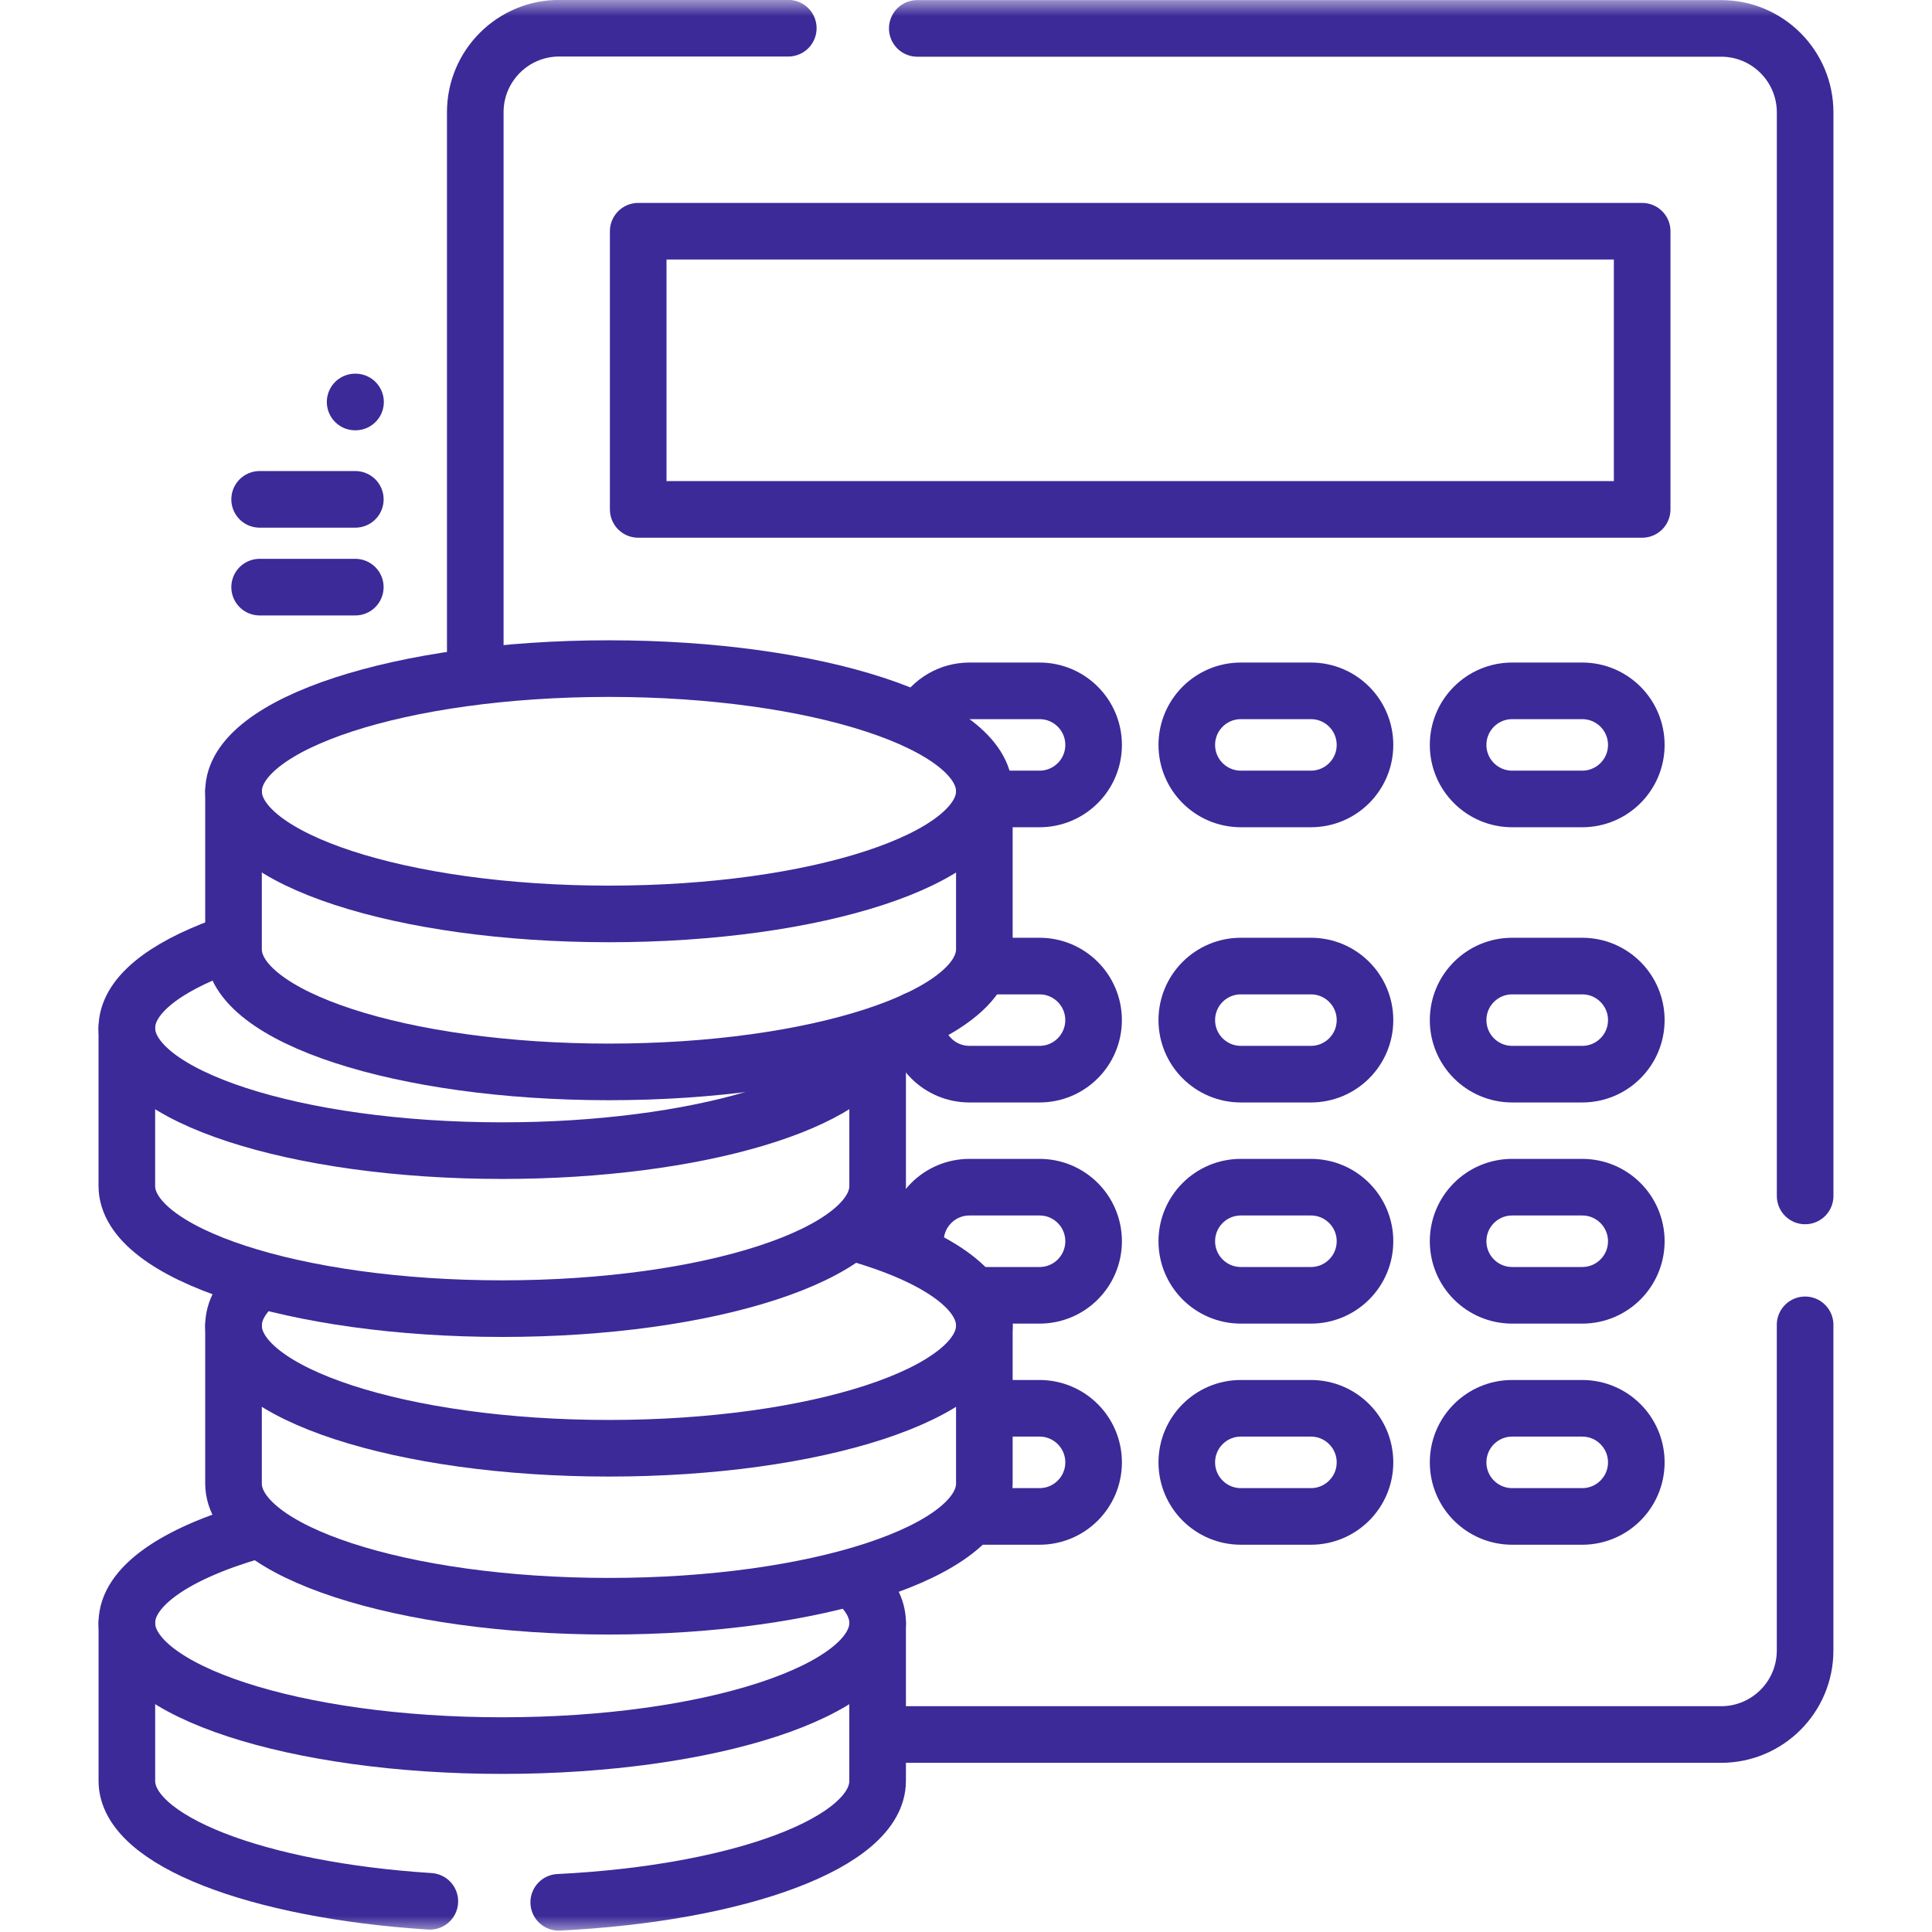
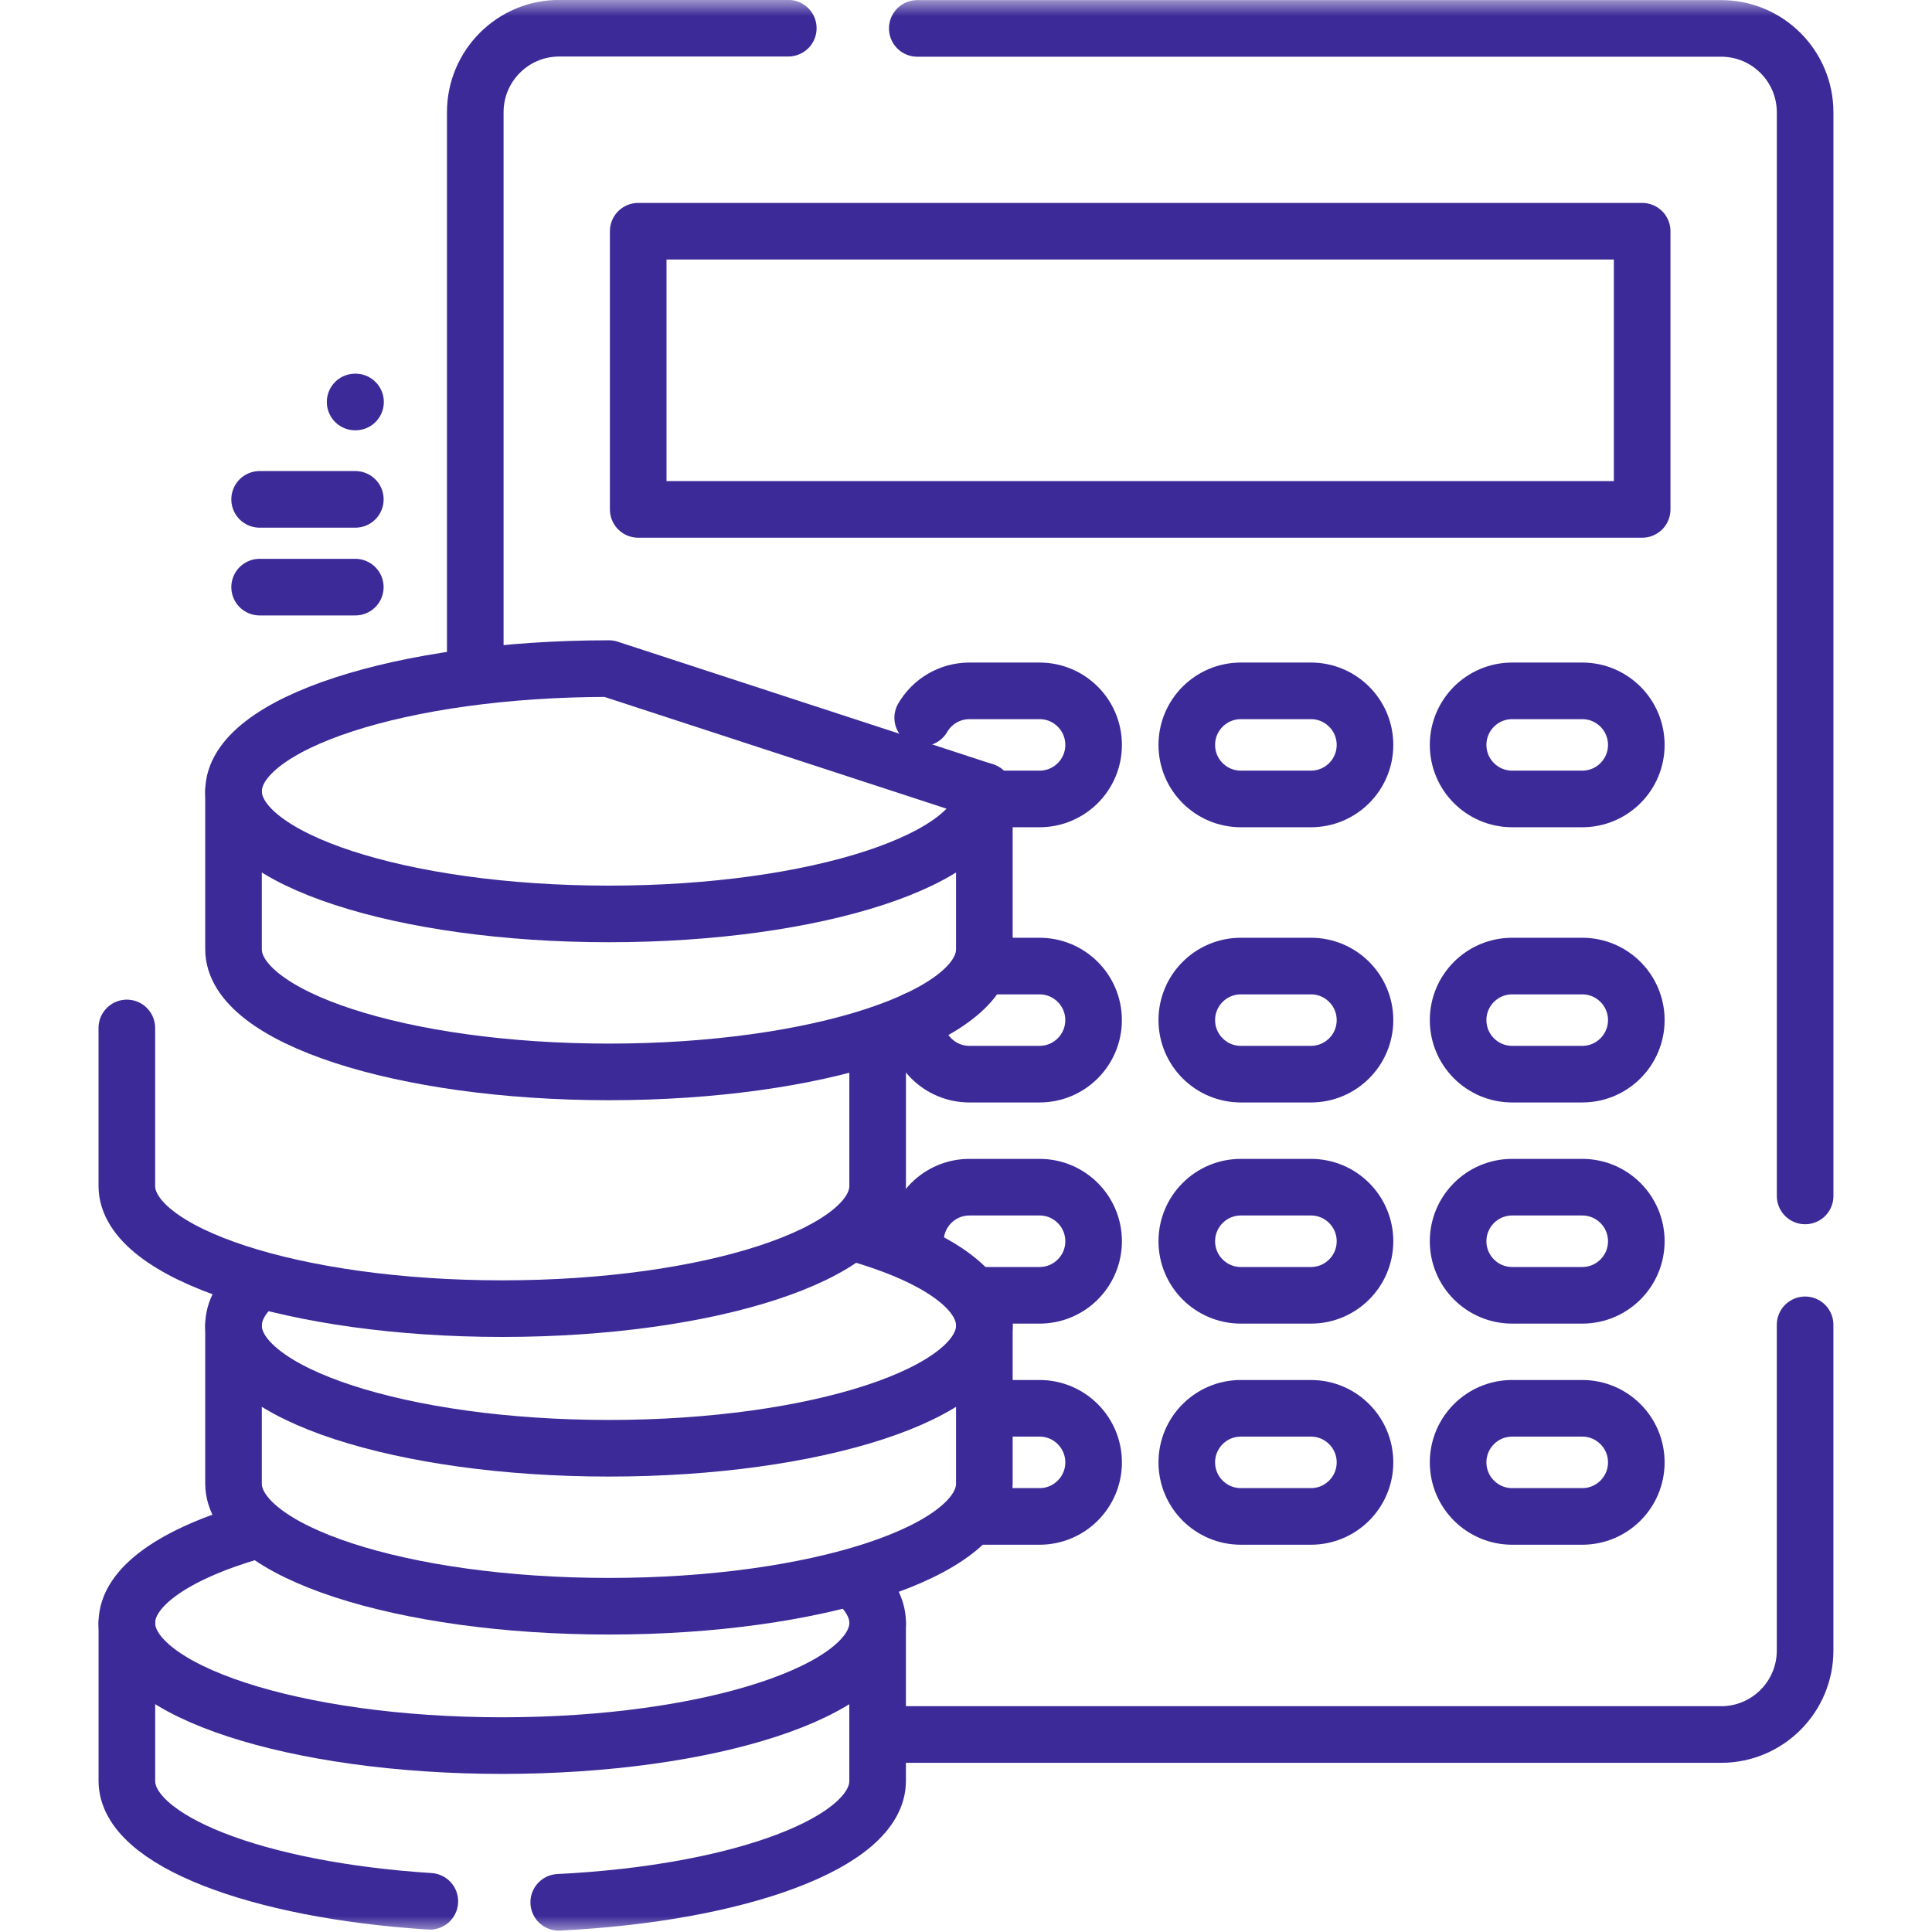
<svg xmlns="http://www.w3.org/2000/svg" width="60" height="60" viewBox="0 0 60 60" fill="none">
  <g clip-path="url(#clip0_1654_203)">
    <mask id="mask0_1654_203" style="mask-type:luminance" maskUnits="userSpaceOnUse" x="-1" y="0" width="61" height="60">
      <path d="M-0.002 3.8147e-06H59.998V60H-0.002V3.8147e-06Z" fill="white" />
    </mask>
    <g mask="url(#mask0_1654_203)">
      <path d="M27.256 53.867H53.45C54.891 53.867 56.059 52.699 56.059 51.258V41.144" stroke="#3B2A98" stroke-width="1.758" stroke-miterlimit="10" stroke-linecap="round" stroke-linejoin="round" />
      <path d="M24.481 0.876H17.369C15.928 0.876 14.76 2.044 14.76 3.485V20.758" stroke="#3B2A98" stroke-width="1.758" stroke-miterlimit="10" stroke-linecap="round" stroke-linejoin="round" />
      <path d="M56.06 37.141V3.491C56.06 2.05 54.892 0.882 53.451 0.882H28.487" stroke="#3B2A98" stroke-width="1.758" stroke-miterlimit="10" stroke-linecap="round" stroke-linejoin="round" />
      <path d="M50.999 15.82H19.82V7.181H50.999V15.82Z" stroke="#3B2A98" stroke-width="1.758" stroke-miterlimit="10" stroke-linecap="round" stroke-linejoin="round" />
      <path d="M28.655 22.291C28.946 21.791 29.488 21.455 30.108 21.455H32.284C33.211 21.455 33.963 22.206 33.963 23.134C33.963 24.061 33.211 24.812 32.284 24.812H30.811" stroke="#3B2A98" stroke-width="1.758" stroke-miterlimit="10" stroke-linecap="round" stroke-linejoin="round" />
      <path d="M40.712 24.812H38.536C37.609 24.812 36.857 24.061 36.857 23.134C36.857 22.206 37.609 21.455 38.536 21.455H40.712C41.639 21.455 42.391 22.206 42.391 23.134C42.391 24.061 41.639 24.812 40.712 24.812Z" stroke="#3B2A98" stroke-width="1.758" stroke-miterlimit="10" stroke-linecap="round" stroke-linejoin="round" />
      <path d="M49.138 24.812H46.962C46.035 24.812 45.283 24.061 45.283 23.134C45.283 22.206 46.035 21.455 46.962 21.455H49.138C50.065 21.455 50.817 22.206 50.817 23.134C50.817 24.061 50.065 24.812 49.138 24.812Z" stroke="#3B2A98" stroke-width="1.758" stroke-miterlimit="10" stroke-linecap="round" stroke-linejoin="round" />
      <path d="M30.576 30.002H32.283C33.21 30.002 33.962 30.753 33.962 31.68C33.962 32.608 33.21 33.359 32.283 33.359H30.107C29.18 33.359 28.428 32.608 28.428 31.68" stroke="#3B2A98" stroke-width="1.758" stroke-miterlimit="10" stroke-linecap="round" stroke-linejoin="round" />
      <path d="M40.712 33.359H38.536C37.609 33.359 36.857 32.608 36.857 31.68C36.857 30.753 37.609 30.002 38.536 30.002H40.712C41.639 30.002 42.391 30.753 42.391 31.68C42.391 32.608 41.639 33.359 40.712 33.359Z" stroke="#3B2A98" stroke-width="1.758" stroke-miterlimit="10" stroke-linecap="round" stroke-linejoin="round" />
      <path d="M49.138 33.359H46.962C46.035 33.359 45.283 32.608 45.283 31.68C45.283 30.753 46.035 30.002 46.962 30.002H49.138C50.065 30.002 50.817 30.753 50.817 31.68C50.817 32.608 50.065 33.359 49.138 33.359Z" stroke="#3B2A98" stroke-width="1.758" stroke-miterlimit="10" stroke-linecap="round" stroke-linejoin="round" />
      <path d="M28.429 38.548C28.429 37.62 29.181 36.869 30.108 36.869H32.284C33.212 36.869 33.963 37.62 33.963 38.548C33.963 39.475 33.212 40.227 32.284 40.227H30.343" stroke="#3B2A98" stroke-width="1.758" stroke-miterlimit="10" stroke-linecap="round" stroke-linejoin="round" />
      <path d="M40.712 40.227H38.536C37.609 40.227 36.857 39.475 36.857 38.548C36.857 37.62 37.609 36.869 38.536 36.869H40.712C41.639 36.869 42.391 37.62 42.391 38.548C42.391 39.475 41.639 40.227 40.712 40.227Z" stroke="#3B2A98" stroke-width="1.758" stroke-miterlimit="10" stroke-linecap="round" stroke-linejoin="round" />
      <path d="M49.138 40.227H46.962C46.035 40.227 45.283 39.475 45.283 38.548C45.283 37.62 46.035 36.869 46.962 36.869H49.138C50.065 36.869 50.817 37.62 50.817 38.548C50.817 39.475 50.065 40.227 49.138 40.227Z" stroke="#3B2A98" stroke-width="1.758" stroke-miterlimit="10" stroke-linecap="round" stroke-linejoin="round" />
      <path d="M30.811 43.736H32.284C33.211 43.736 33.963 44.488 33.963 45.415C33.963 46.342 33.211 47.094 32.284 47.094H30.342" stroke="#3B2A98" stroke-width="1.758" stroke-miterlimit="10" stroke-linecap="round" stroke-linejoin="round" />
      <path d="M40.712 47.094H38.536C37.609 47.094 36.857 46.342 36.857 45.415C36.857 44.488 37.609 43.736 38.536 43.736H40.712C41.639 43.736 42.391 44.488 42.391 45.415C42.391 46.342 41.639 47.094 40.712 47.094Z" stroke="#3B2A98" stroke-width="1.758" stroke-miterlimit="10" stroke-linecap="round" stroke-linejoin="round" />
      <path d="M49.138 47.094H46.962C46.035 47.094 45.283 46.342 45.283 45.415C45.283 44.488 46.035 43.736 46.962 43.736H49.138C50.065 43.736 50.817 44.488 50.817 45.415C50.817 46.342 50.065 47.094 49.138 47.094Z" stroke="#3B2A98" stroke-width="1.758" stroke-miterlimit="10" stroke-linecap="round" stroke-linejoin="round" />
      <path d="M3.94 50.401V55.309C3.94 57.161 7.986 58.704 13.349 59.047" stroke="#3B2A98" stroke-width="1.758" stroke-miterlimit="10" stroke-linecap="round" stroke-linejoin="round" />
      <path d="M17.352 59.078C22.958 58.801 27.255 57.221 27.255 55.312V50.404" stroke="#3B2A98" stroke-width="1.758" stroke-miterlimit="10" stroke-linecap="round" stroke-linejoin="round" />
      <path d="M26.557 49.099C27.009 49.505 27.256 49.944 27.256 50.401C27.256 52.505 22.037 54.211 15.598 54.211C9.159 54.211 3.939 52.505 3.939 50.401C3.939 49.267 5.457 48.248 7.865 47.551" stroke="#3B2A98" stroke-width="1.758" stroke-miterlimit="10" stroke-linecap="round" stroke-linejoin="round" />
      <path d="M7.252 41.166V46.073C7.252 48.177 12.472 49.883 18.911 49.883C25.35 49.883 30.57 48.177 30.57 46.073V41.166" stroke="#3B2A98" stroke-width="1.758" stroke-miterlimit="10" stroke-linecap="round" stroke-linejoin="round" />
      <path d="M26.599 38.303C29.033 39.001 30.57 40.026 30.57 41.167C30.57 43.271 25.35 44.977 18.911 44.977C12.472 44.977 7.252 43.271 7.252 41.167C7.252 40.703 7.507 40.258 7.972 39.846" stroke="#3B2A98" stroke-width="1.758" stroke-miterlimit="10" stroke-linecap="round" stroke-linejoin="round" />
      <path d="M3.939 31.924V36.831C3.939 38.935 9.159 40.641 15.598 40.641C22.037 40.641 27.256 38.935 27.256 36.831V32.313" stroke="#3B2A98" stroke-width="1.758" stroke-miterlimit="10" stroke-linecap="round" stroke-linejoin="round" />
-       <path d="M27.196 32.314C26.599 34.235 21.634 35.734 15.598 35.734C9.159 35.734 3.939 34.029 3.939 31.925C3.939 30.947 5.067 30.056 6.919 29.381" stroke="#3B2A98" stroke-width="1.758" stroke-miterlimit="10" stroke-linecap="round" stroke-linejoin="round" />
      <path d="M7.252 24.572V29.48C7.252 31.584 12.472 33.289 18.911 33.289C25.35 33.289 30.57 31.584 30.57 29.48V24.572" stroke="#3B2A98" stroke-width="1.758" stroke-miterlimit="10" stroke-linecap="round" stroke-linejoin="round" />
-       <path d="M30.57 24.573C30.57 26.677 25.35 28.383 18.911 28.383C12.472 28.383 7.253 26.677 7.253 24.573C7.253 22.469 12.472 20.764 18.911 20.764C25.35 20.764 30.57 22.469 30.57 24.573Z" stroke="#3B2A98" stroke-width="1.758" stroke-miterlimit="10" stroke-linecap="round" stroke-linejoin="round" />
+       <path d="M30.57 24.573C30.57 26.677 25.35 28.383 18.911 28.383C12.472 28.383 7.253 26.677 7.253 24.573C7.253 22.469 12.472 20.764 18.911 20.764Z" stroke="#3B2A98" stroke-width="1.758" stroke-miterlimit="10" stroke-linecap="round" stroke-linejoin="round" />
      <path d="M8.063 18.234H11.034" stroke="#3B2A98" stroke-width="1.758" stroke-miterlimit="10" stroke-linecap="round" stroke-linejoin="round" />
      <path d="M8.063 15.508H11.035" stroke="#3B2A98" stroke-width="1.758" stroke-miterlimit="10" stroke-linecap="round" stroke-linejoin="round" />
      <path d="M11.041 12.484H11.029" stroke="#3B2A98" stroke-width="1.758" stroke-miterlimit="10" stroke-linecap="round" stroke-linejoin="round" />
    </g>
  </g>
  <defs>
    <clipPath id="clip0_1654_203">
      <rect width="60" height="60" fill="white" />
    </clipPath>
  </defs>
</svg>